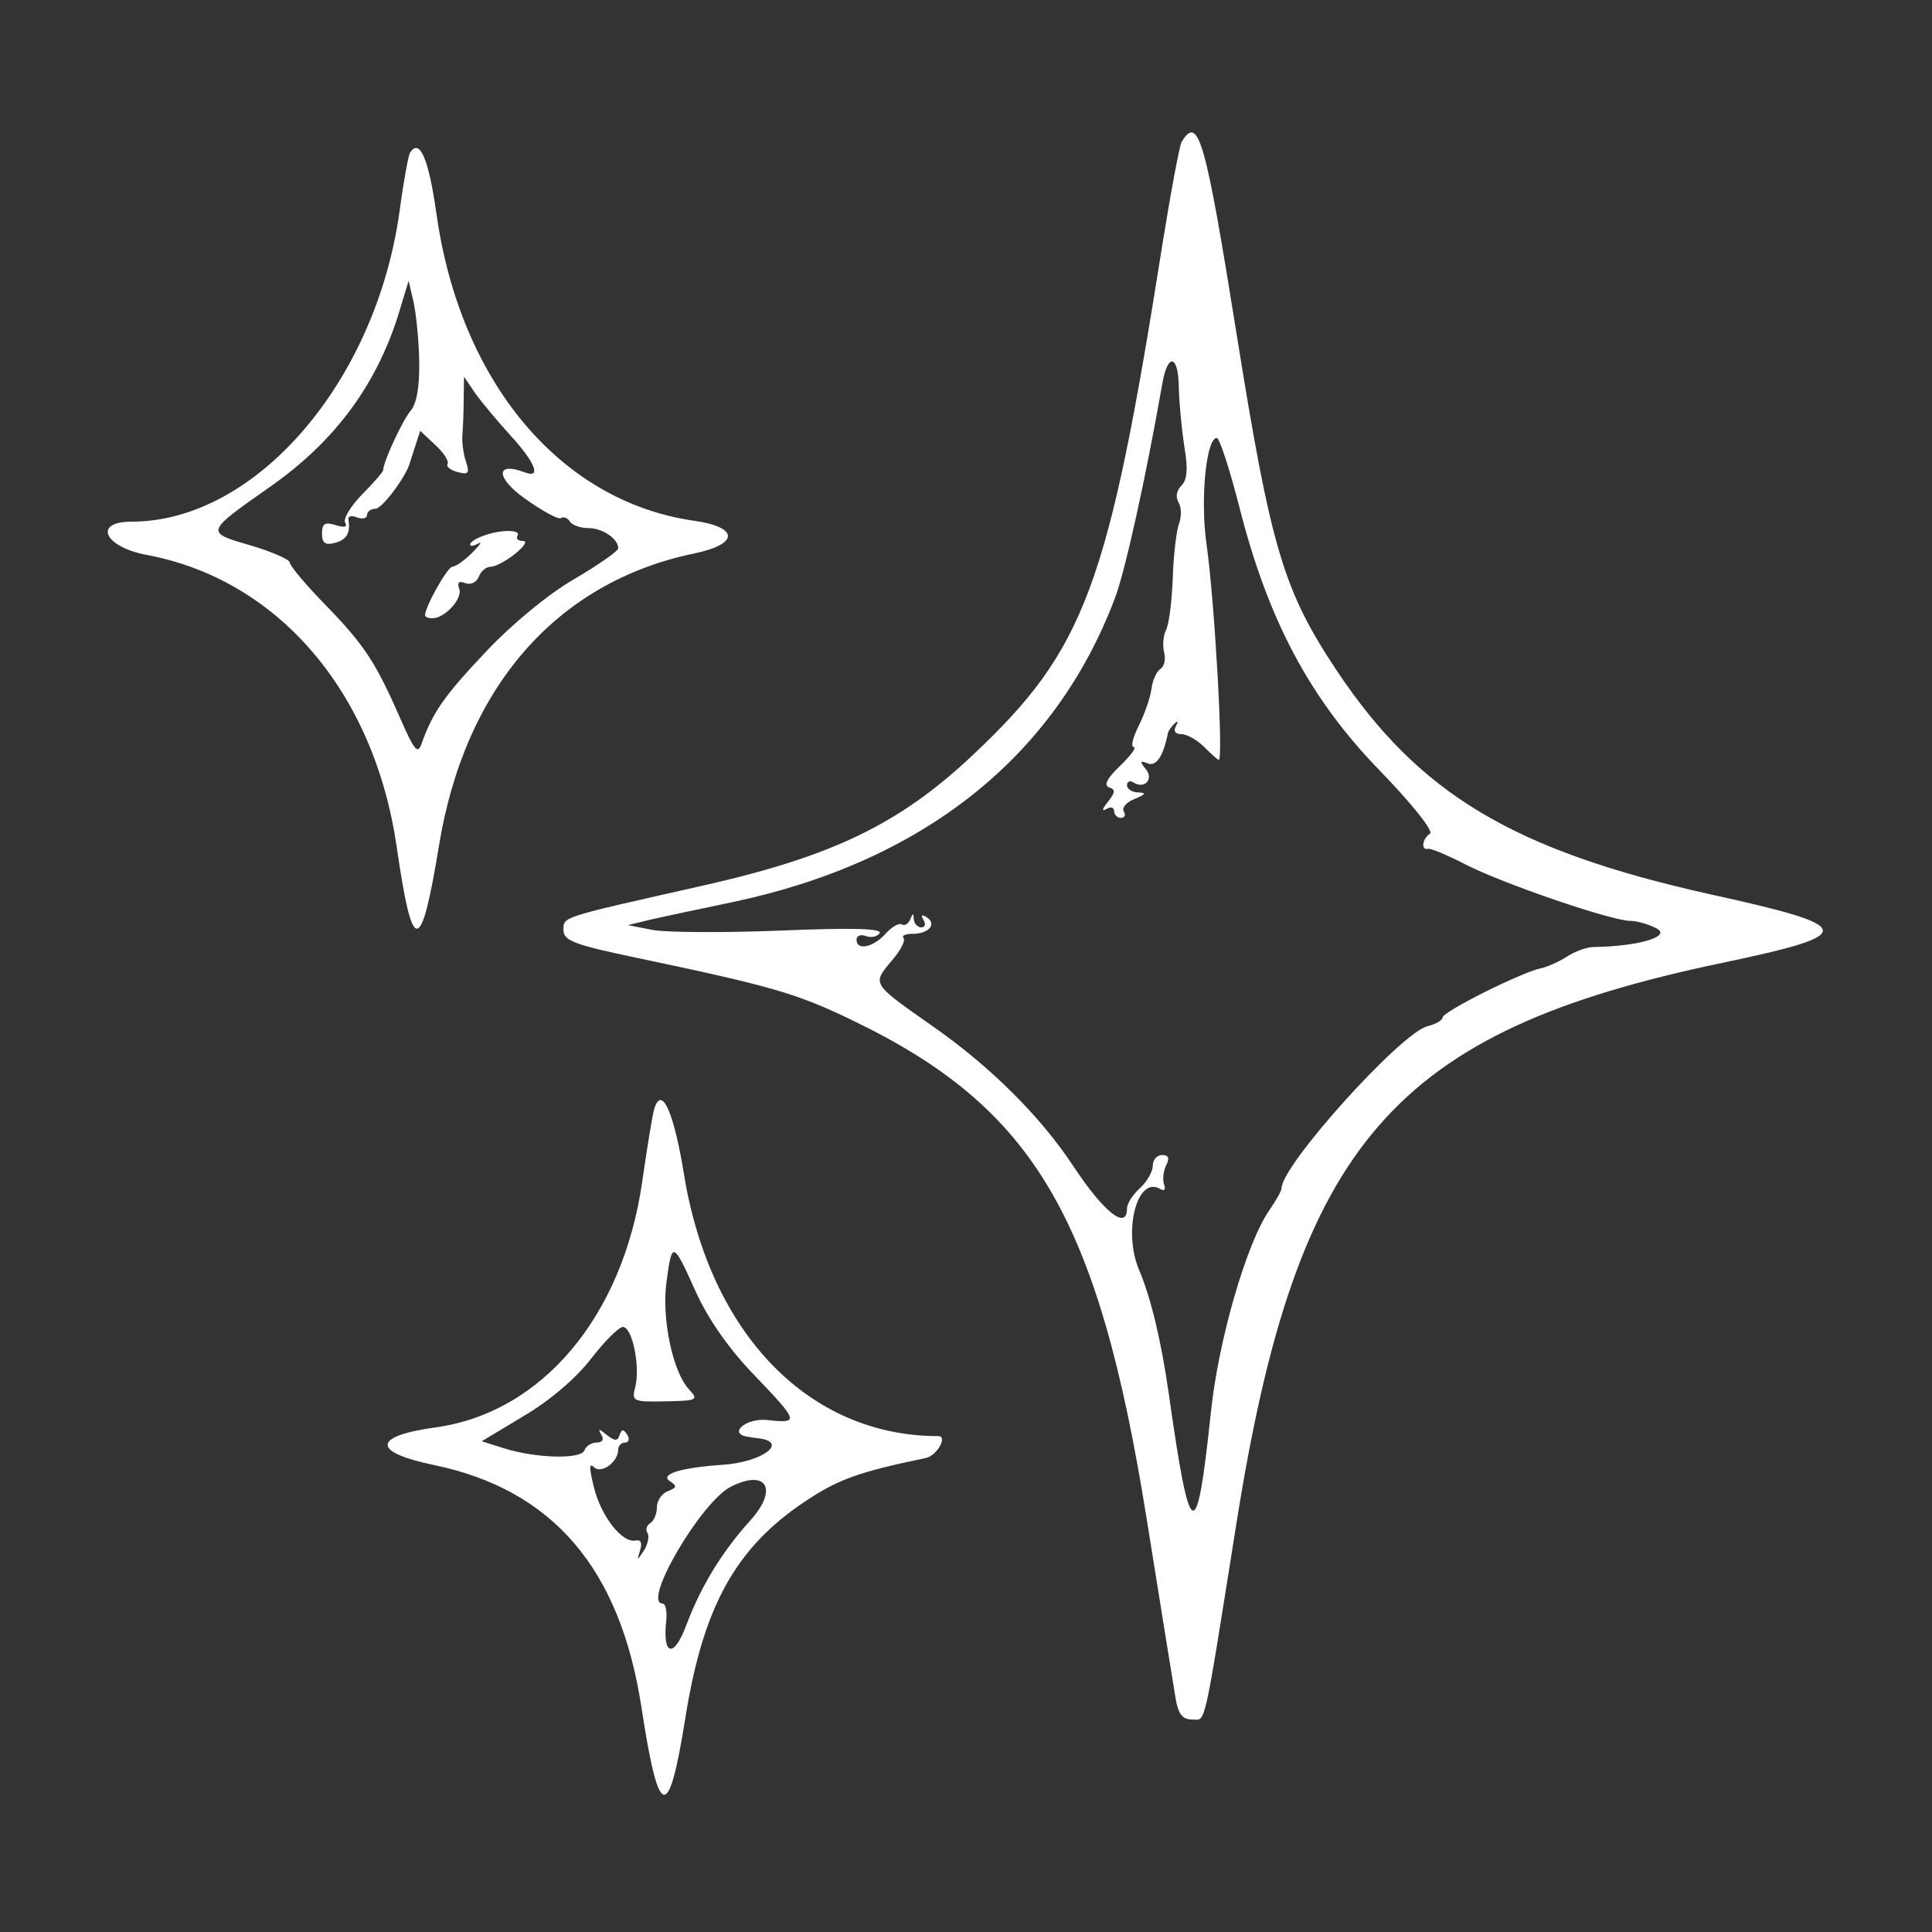
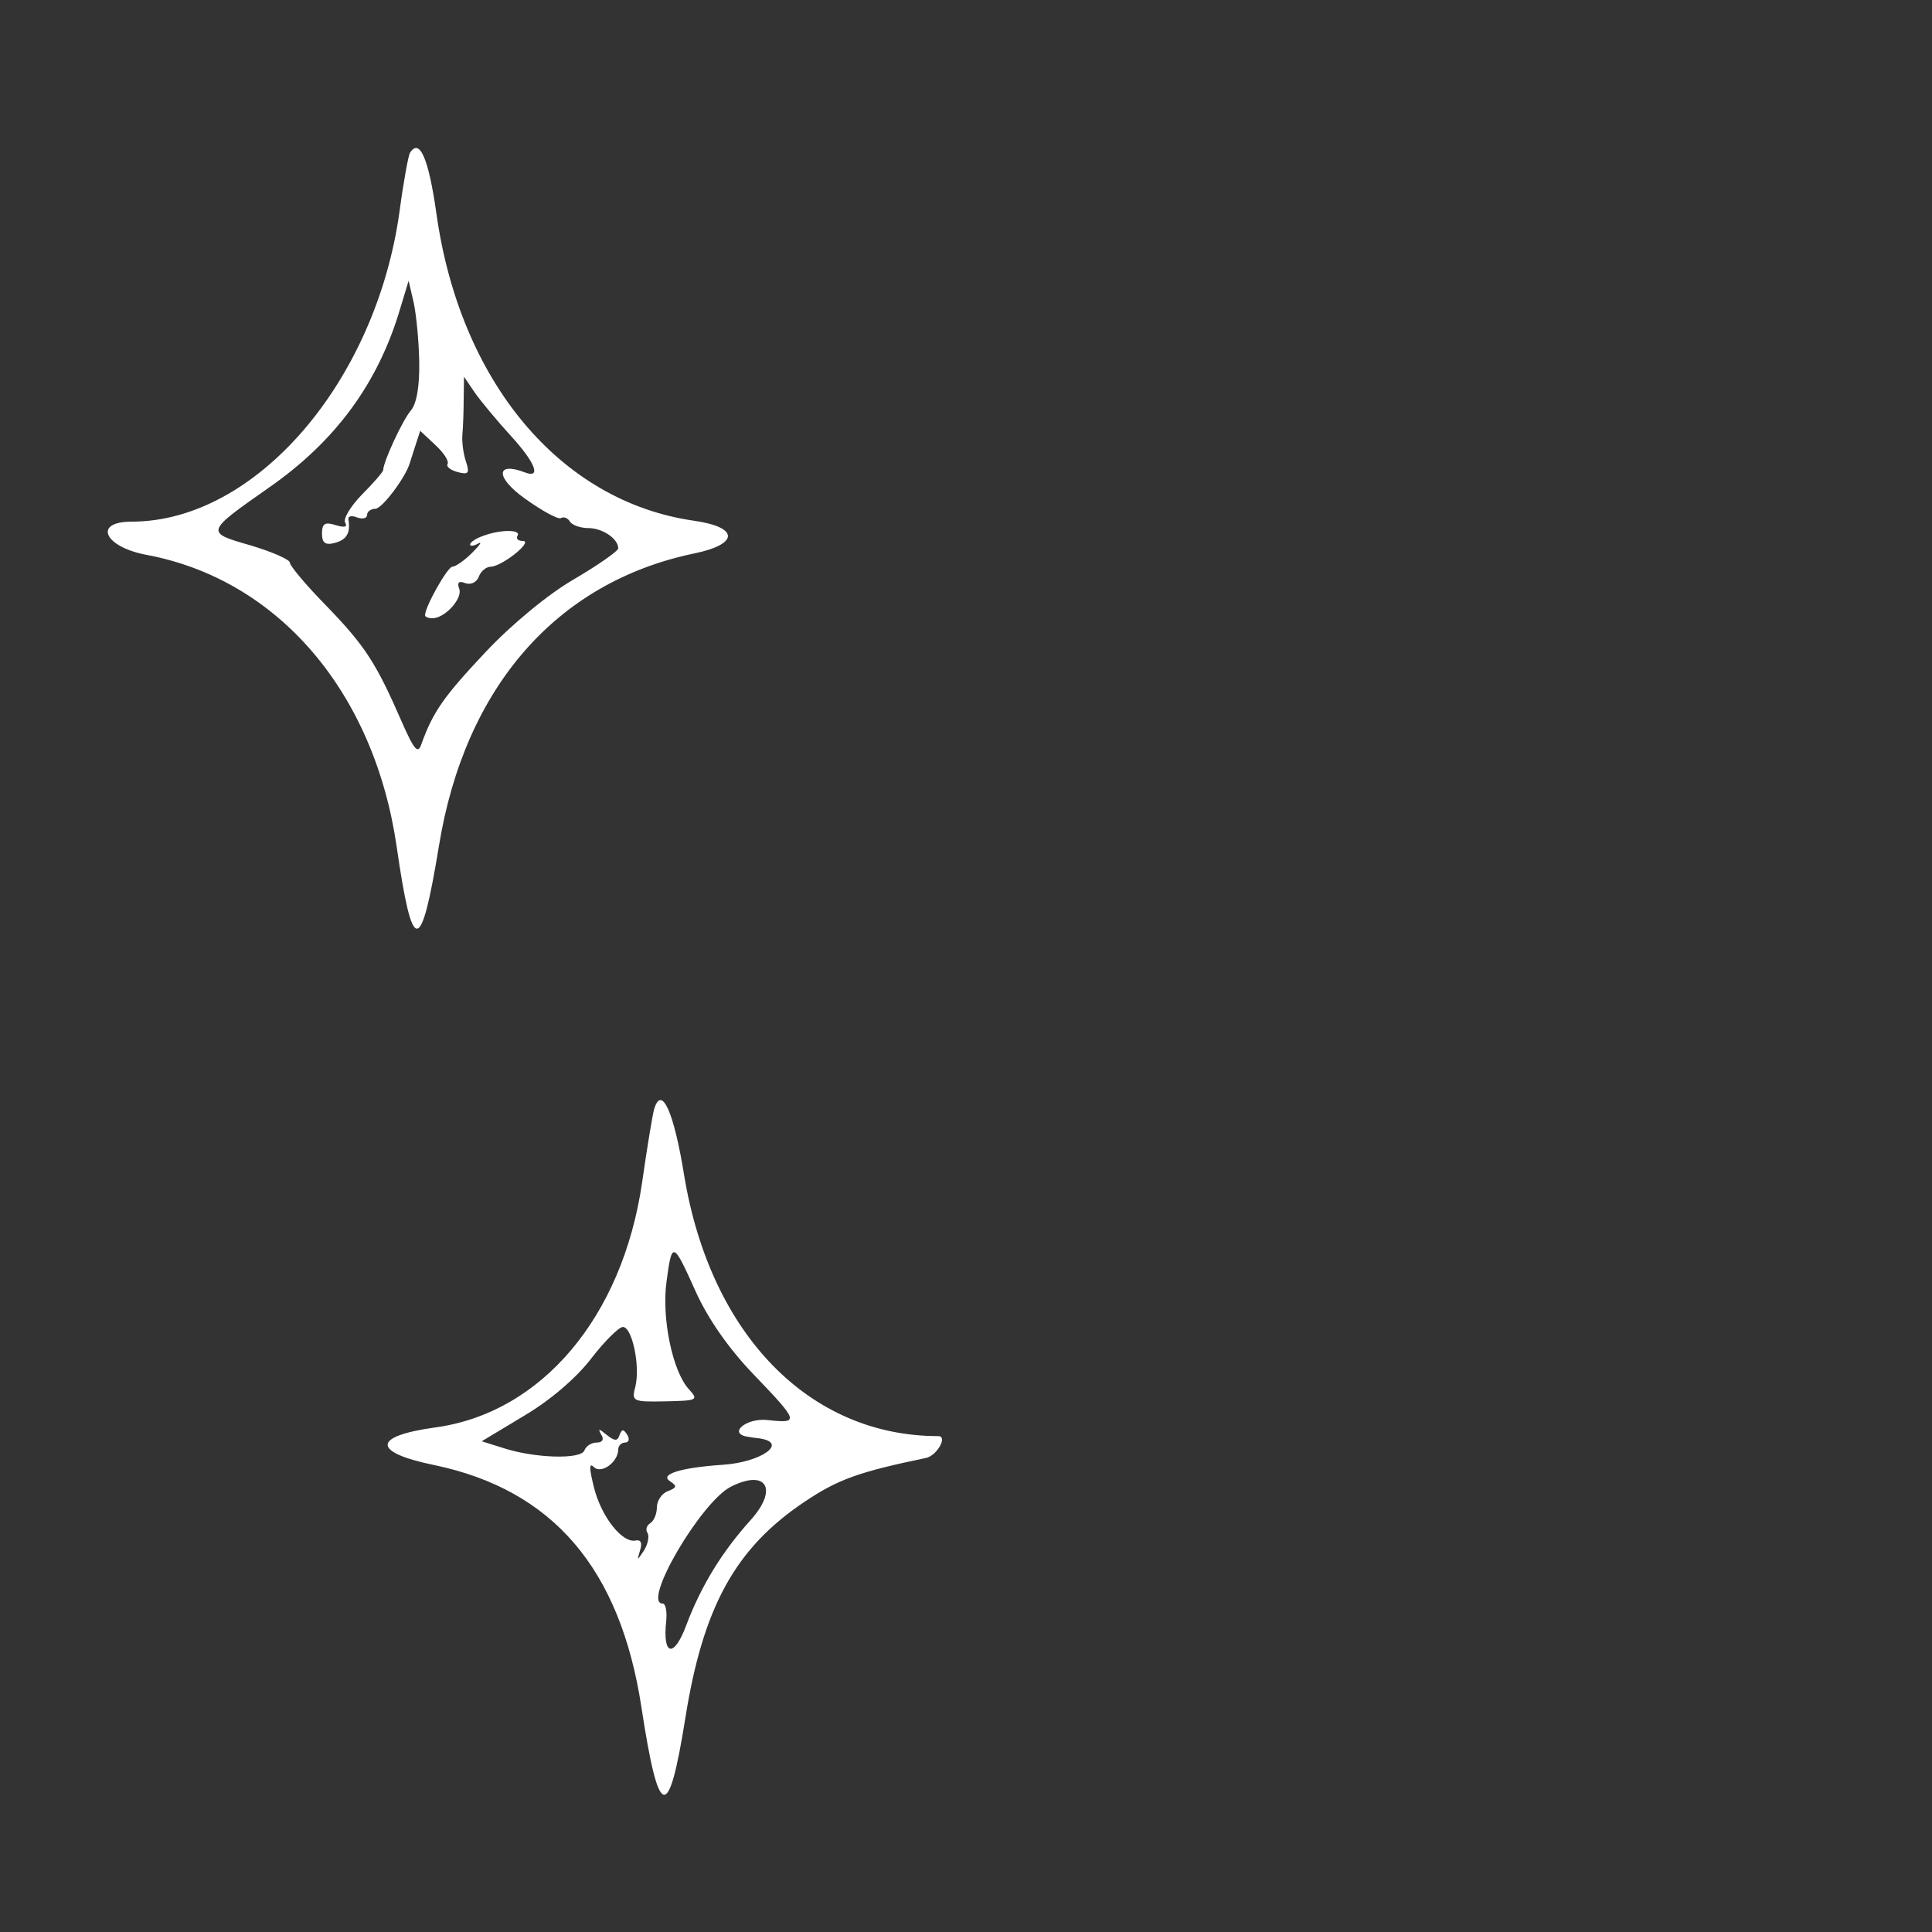
<svg xmlns="http://www.w3.org/2000/svg" version="1.0" width="300pt" height="300pt" viewBox="0 0 300 300" preserveAspectRatio="xMidYMid meet">
  <rect x="0" y="0" width="300" height="300" fill="#333333" stroke="none" />
  <g transform="translate(0,300) scale(0.05,-0.05)" fill="#ffffff" stroke="none">
-     <path d="M3670 5560 c-7 -11 -34 -157 -61 -325 -167 -1057 -239 -1252 -588 -1580 -227 -214 -436 -315 -841 -406 -443 -100 -430 -95 -430 -138 0 -32 34 -45 220 -84 428 -90 502 -111 680 -197 561 -271 760 -608 910 -1540 44 -275 85 -529 91 -565 8 -47 21 -65 50 -65 45 0 34 -50 139 610 188 1183 486 1526 1510 1740 423 89 419 112 -40 213 -611 136 -904 312 -1159 695 -166 250 -204 379 -311 1047 -97 606 -118 679 -170 595z m-9 -765 c1 -47 9 -128 17 -182 12 -69 9 -103 -9 -121 -15 -15 -19 -36 -9 -52 9 -15 10 -45 1 -68 -8 -23 -17 -100 -19 -171 -3 -71 -12 -142 -21 -158 -8 -16 -11 -46 -6 -68 6 -21 1 -45 -11 -52 -12 -8 -25 -36 -28 -63 -4 -28 -22 -79 -40 -115 -18 -36 -25 -65 -15 -65 10 0 -9 -26 -42 -58 -41 -39 -52 -61 -35 -67 21 -7 20 -16 -4 -46 -17 -21 -19 -30 -5 -22 14 9 25 6 25 -6 0 -11 10 -21 21 -21 12 0 16 9 9 20 -7 11 8 29 34 39 34 14 37 19 11 20 -19 0 -35 11 -35 22 0 12 9 16 20 9 35 -22 64 11 38 42 -19 23 -18 27 7 17 26 -10 48 23 62 94 2 8 11 21 21 30 11 10 12 7 4 -8 -9 -15 -2 -25 17 -25 17 0 49 -18 71 -40 22 -22 42 -40 45 -40 15 0 -13 494 -38 670 -20 139 -1 330 32 330 8 0 40 -97 70 -215 89 -350 218 -593 434 -816 103 -106 170 -191 158 -198 -24 -15 -29 -53 -6 -47 8 2 61 -20 117 -49 115 -59 453 -175 512 -175 21 0 58 -11 82 -24 44 -25 -59 -55 -196 -57 -22 0 -60 -14 -84 -30 -25 -16 -61 -32 -80 -36 -58 -11 -306 -135 -306 -153 0 -8 -21 -21 -47 -27 -83 -21 -453 -432 -453 -503 0 -8 -17 -38 -37 -67 -71 -101 -160 -406 -183 -634 -44 -415 -64 -405 -130 61 -24 168 -56 300 -92 385 -52 121 -6 297 66 252 12 -7 17 -1 11 15 -5 15 -2 42 7 60 11 21 7 31 -13 31 -16 0 -29 -15 -29 -33 0 -19 -18 -50 -40 -70 -22 -20 -40 -48 -40 -63 0 -69 -72 -12 -167 132 -101 153 -257 309 -438 435 -189 133 -187 129 -126 202 28 32 44 64 37 71 -7 7 6 13 29 13 50 0 76 31 42 52 -14 9 -18 6 -9 -9 8 -13 5 -23 -7 -23 -11 0 -22 11 -23 25 -1 20 -3 20 -11 0 -6 -14 -17 -21 -26 -16 -9 6 -32 -8 -51 -29 -39 -43 -90 -53 -90 -18 0 12 13 17 29 11 17 -6 35 -2 43 9 8 15 -89 17 -308 8 -176 -7 -355 -6 -397 2 l-77 15 70 17 c39 9 153 33 253 54 591 124 1002 449 1189 943 32 84 95 368 147 664 17 101 51 95 52 -10z" />
    <path d="M1273 5525 c-5 -9 -20 -90 -32 -180 -73 -531 -447 -965 -832 -965 -121 0 -86 -78 45 -103 409 -76 708 -425 778 -907 49 -339 75 -339 131 2 80 493 365 820 792 909 141 29 141 82 -1 102 -415 60 -726 432 -799 956 -24 169 -52 234 -82 186z m29 -651 c1 -74 -8 -129 -27 -150 -25 -30 -84 -156 -85 -184 0 -5 -30 -40 -66 -76 -36 -37 -59 -76 -52 -87 8 -14 -2 -16 -29 -8 -34 11 -43 5 -43 -26 0 -29 10 -37 40 -29 37 10 49 31 42 73 -2 10 10 13 27 6 17 -6 31 -3 31 8 0 10 12 19 26 19 20 0 92 95 106 140 2 6 10 31 18 56 l15 46 47 -44 c26 -24 43 -50 38 -59 -5 -8 9 -19 31 -25 34 -9 38 -4 26 33 -8 23 -13 61 -11 83 2 22 4 72 4 110 l1 70 34 -50 c19 -27 69 -87 110 -132 78 -85 97 -135 45 -115 -92 35 -91 -17 1 -82 53 -38 103 -65 111 -60 8 5 21 1 28 -11 7 -11 33 -20 57 -20 44 0 93 -33 93 -63 0 -8 -61 -51 -136 -95 -80 -46 -194 -140 -275 -226 -130 -138 -164 -186 -200 -286 -11 -33 -22 -21 -62 70 -79 181 -113 234 -233 358 -63 64 -114 125 -114 135 0 9 -54 33 -121 53 -142 41 -143 40 58 181 205 143 337 323 405 552 l27 89 16 -69 c8 -38 16 -121 17 -185z" />
    <path d="M1501 4336 c-23 -8 -41 -20 -41 -27 0 -6 11 -5 25 3 14 8 5 -5 -19 -29 -24 -24 -52 -43 -61 -43 -15 0 -85 -124 -85 -151 0 -5 11 -9 23 -9 39 0 95 62 83 92 -7 19 -1 25 19 17 17 -6 35 2 42 20 6 17 23 31 37 31 35 1 133 79 100 80 -15 0 -22 7 -17 16 13 20 -53 20 -106 0z" />
    <path d="M2032 2557 c-5 -15 -22 -118 -38 -230 -61 -417 -312 -715 -642 -760 -196 -27 -198 -77 -3 -117 368 -77 577 -321 643 -752 54 -352 84 -360 136 -36 55 348 156 531 372 675 103 69 168 92 375 135 35 7 69 68 39 68 -400 0 -707 315 -789 808 -32 199 -70 283 -93 209z m129 -569 c38 -84 102 -176 179 -256 142 -148 143 -153 43 -142 -67 7 -124 -43 -60 -52 10 -2 25 -4 35 -5 92 -13 7 -74 -113 -82 -133 -9 -199 -30 -163 -52 21 -14 20 -19 -8 -30 -19 -7 -34 -30 -34 -50 0 -20 -9 -42 -20 -49 -12 -7 -16 -21 -9 -31 6 -10 1 -35 -11 -54 -22 -33 -22 -33 -12 1 7 22 2 33 -13 30 -42 -10 -107 73 -130 163 -15 60 -16 80 -1 65 23 -23 76 15 76 55 0 11 10 21 21 21 12 0 15 11 7 24 -12 19 -17 18 -24 -1 -6 -19 -15 -19 -40 1 -24 20 -28 20 -17 1 10 -15 4 -25 -14 -25 -16 0 -33 -11 -38 -24 -9 -29 -154 -25 -252 7 l-67 21 133 80 c81 48 162 118 207 177 41 53 85 97 98 98 29 1 55 -121 39 -186 -12 -45 -8 -47 93 -45 100 2 104 4 74 37 -51 54 -86 222 -70 335 17 127 20 126 91 -32z m169 -710 c-89 -99 -153 -204 -199 -326 -38 -102 -74 -95 -62 14 3 30 -2 54 -11 54 -66 0 119 316 212 363 111 56 148 -8 60 -105z" />
  </g>
</svg>